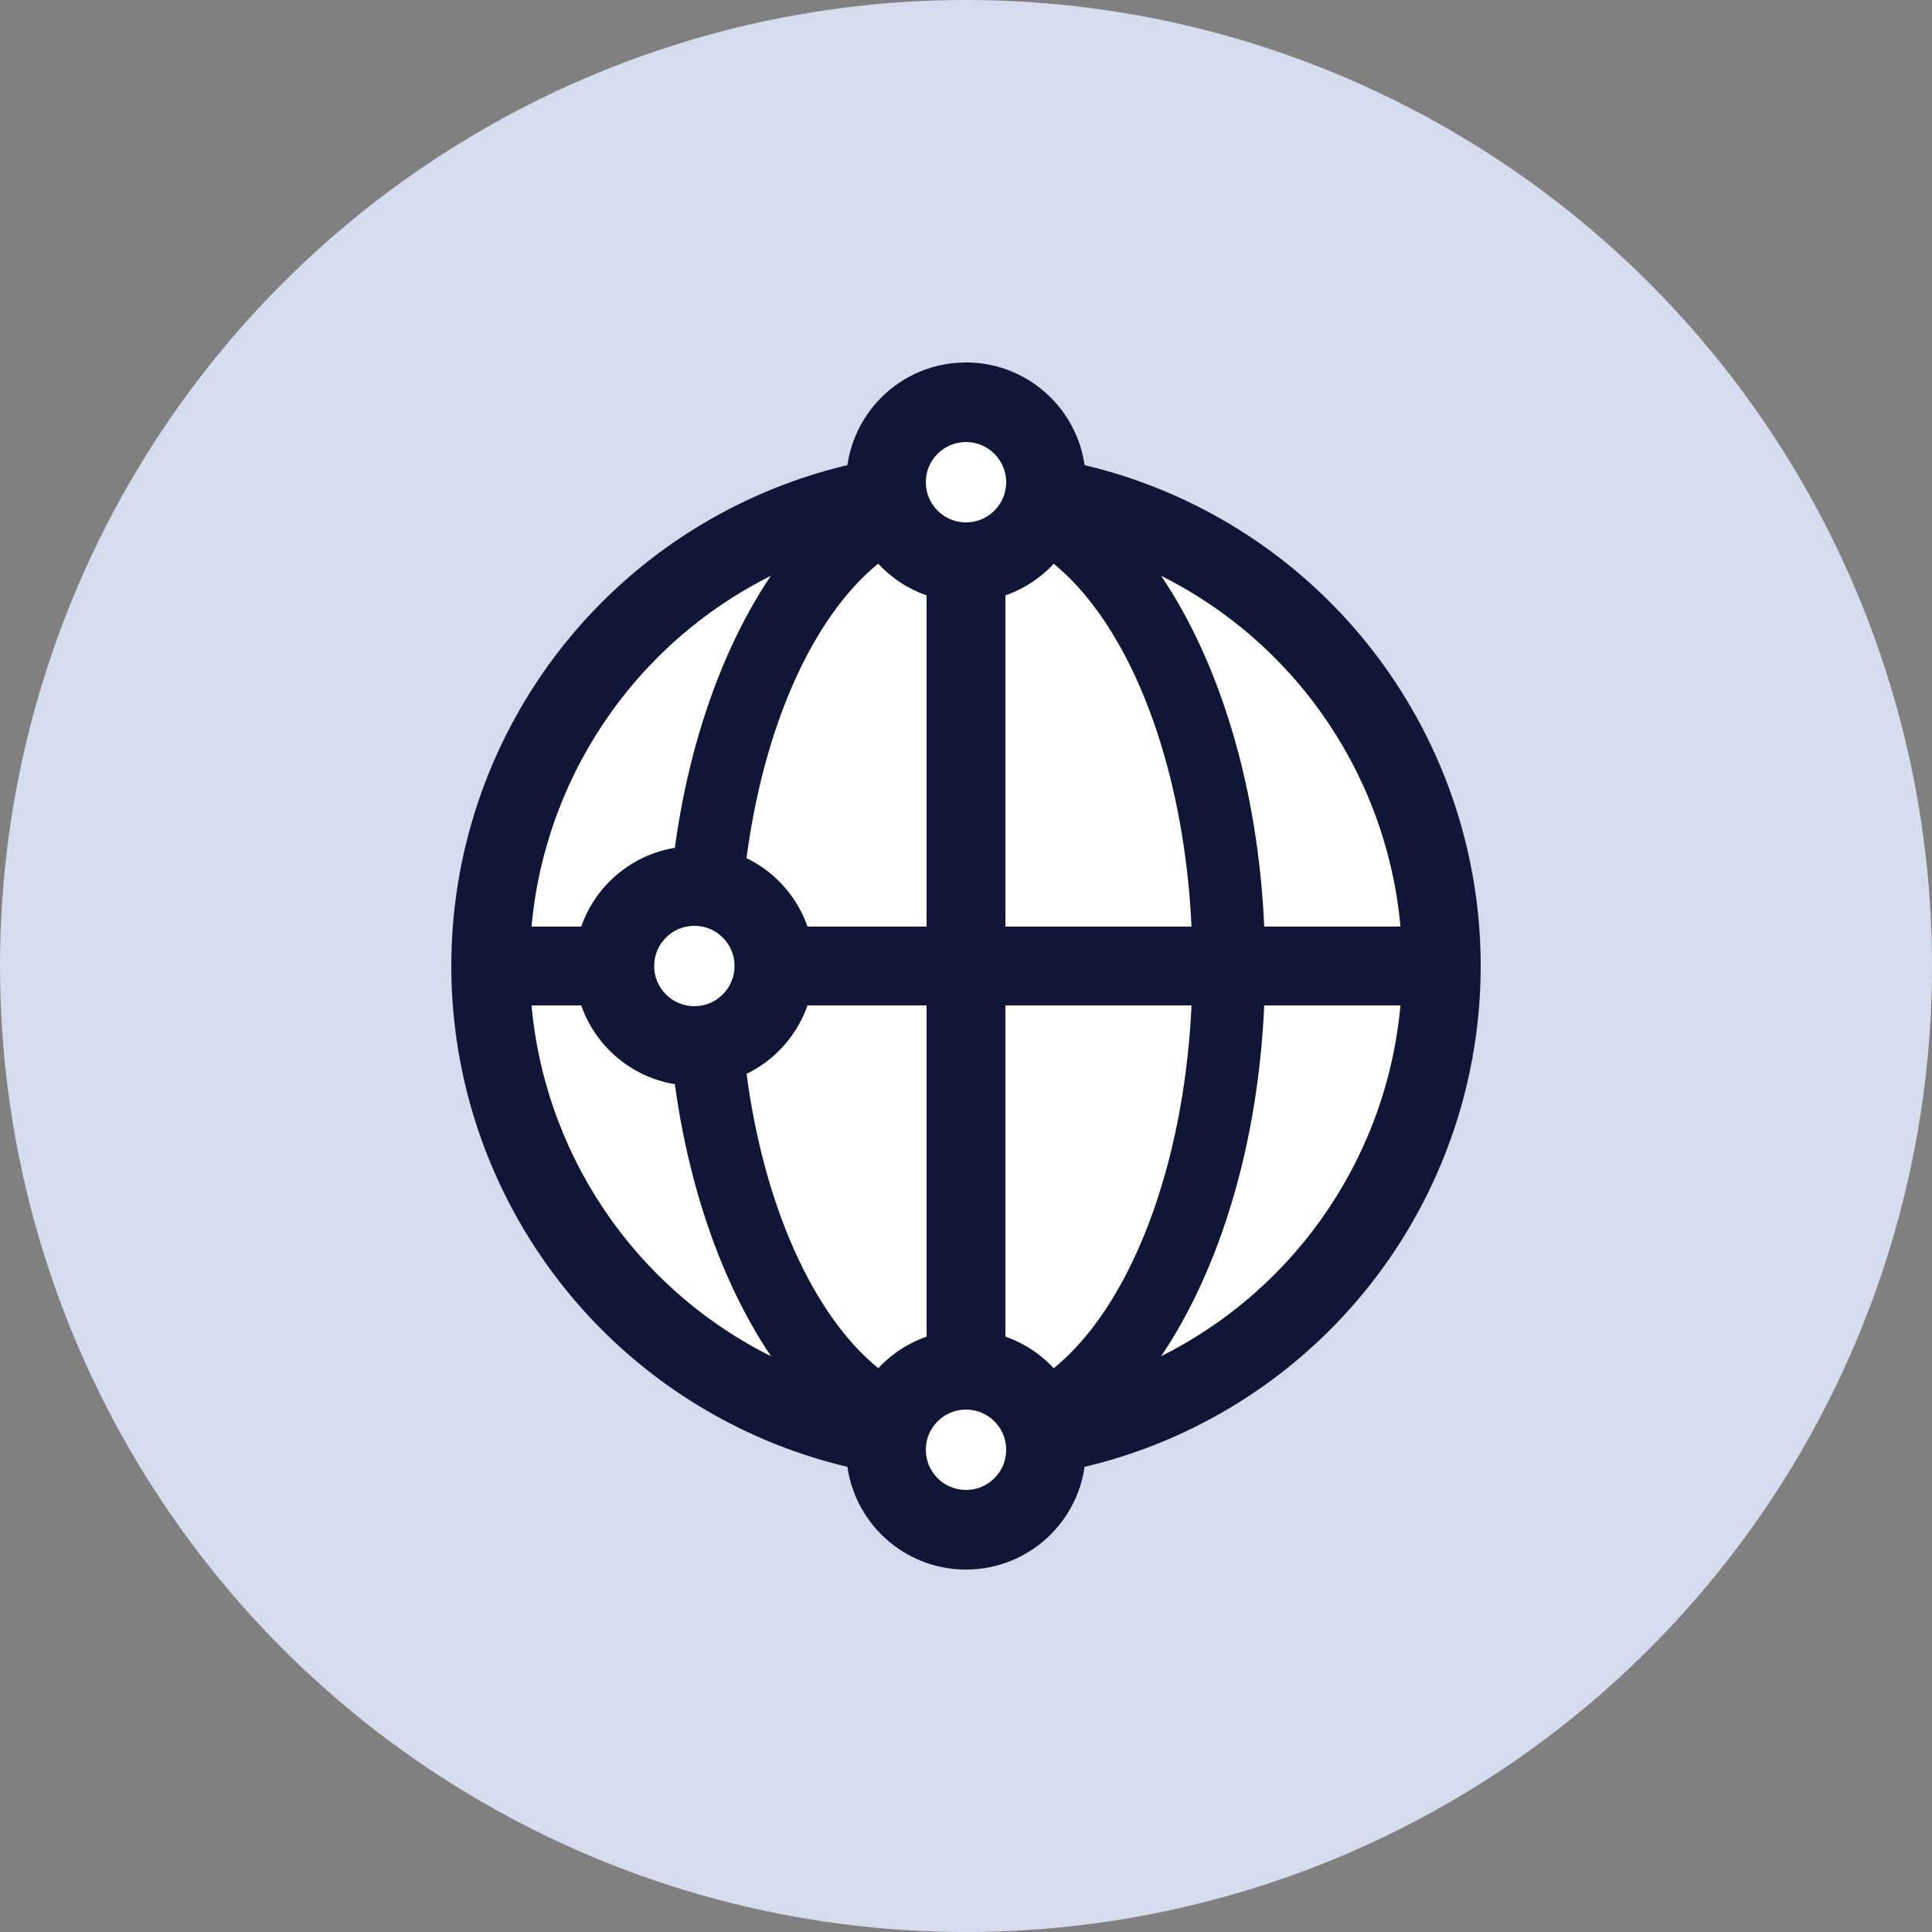
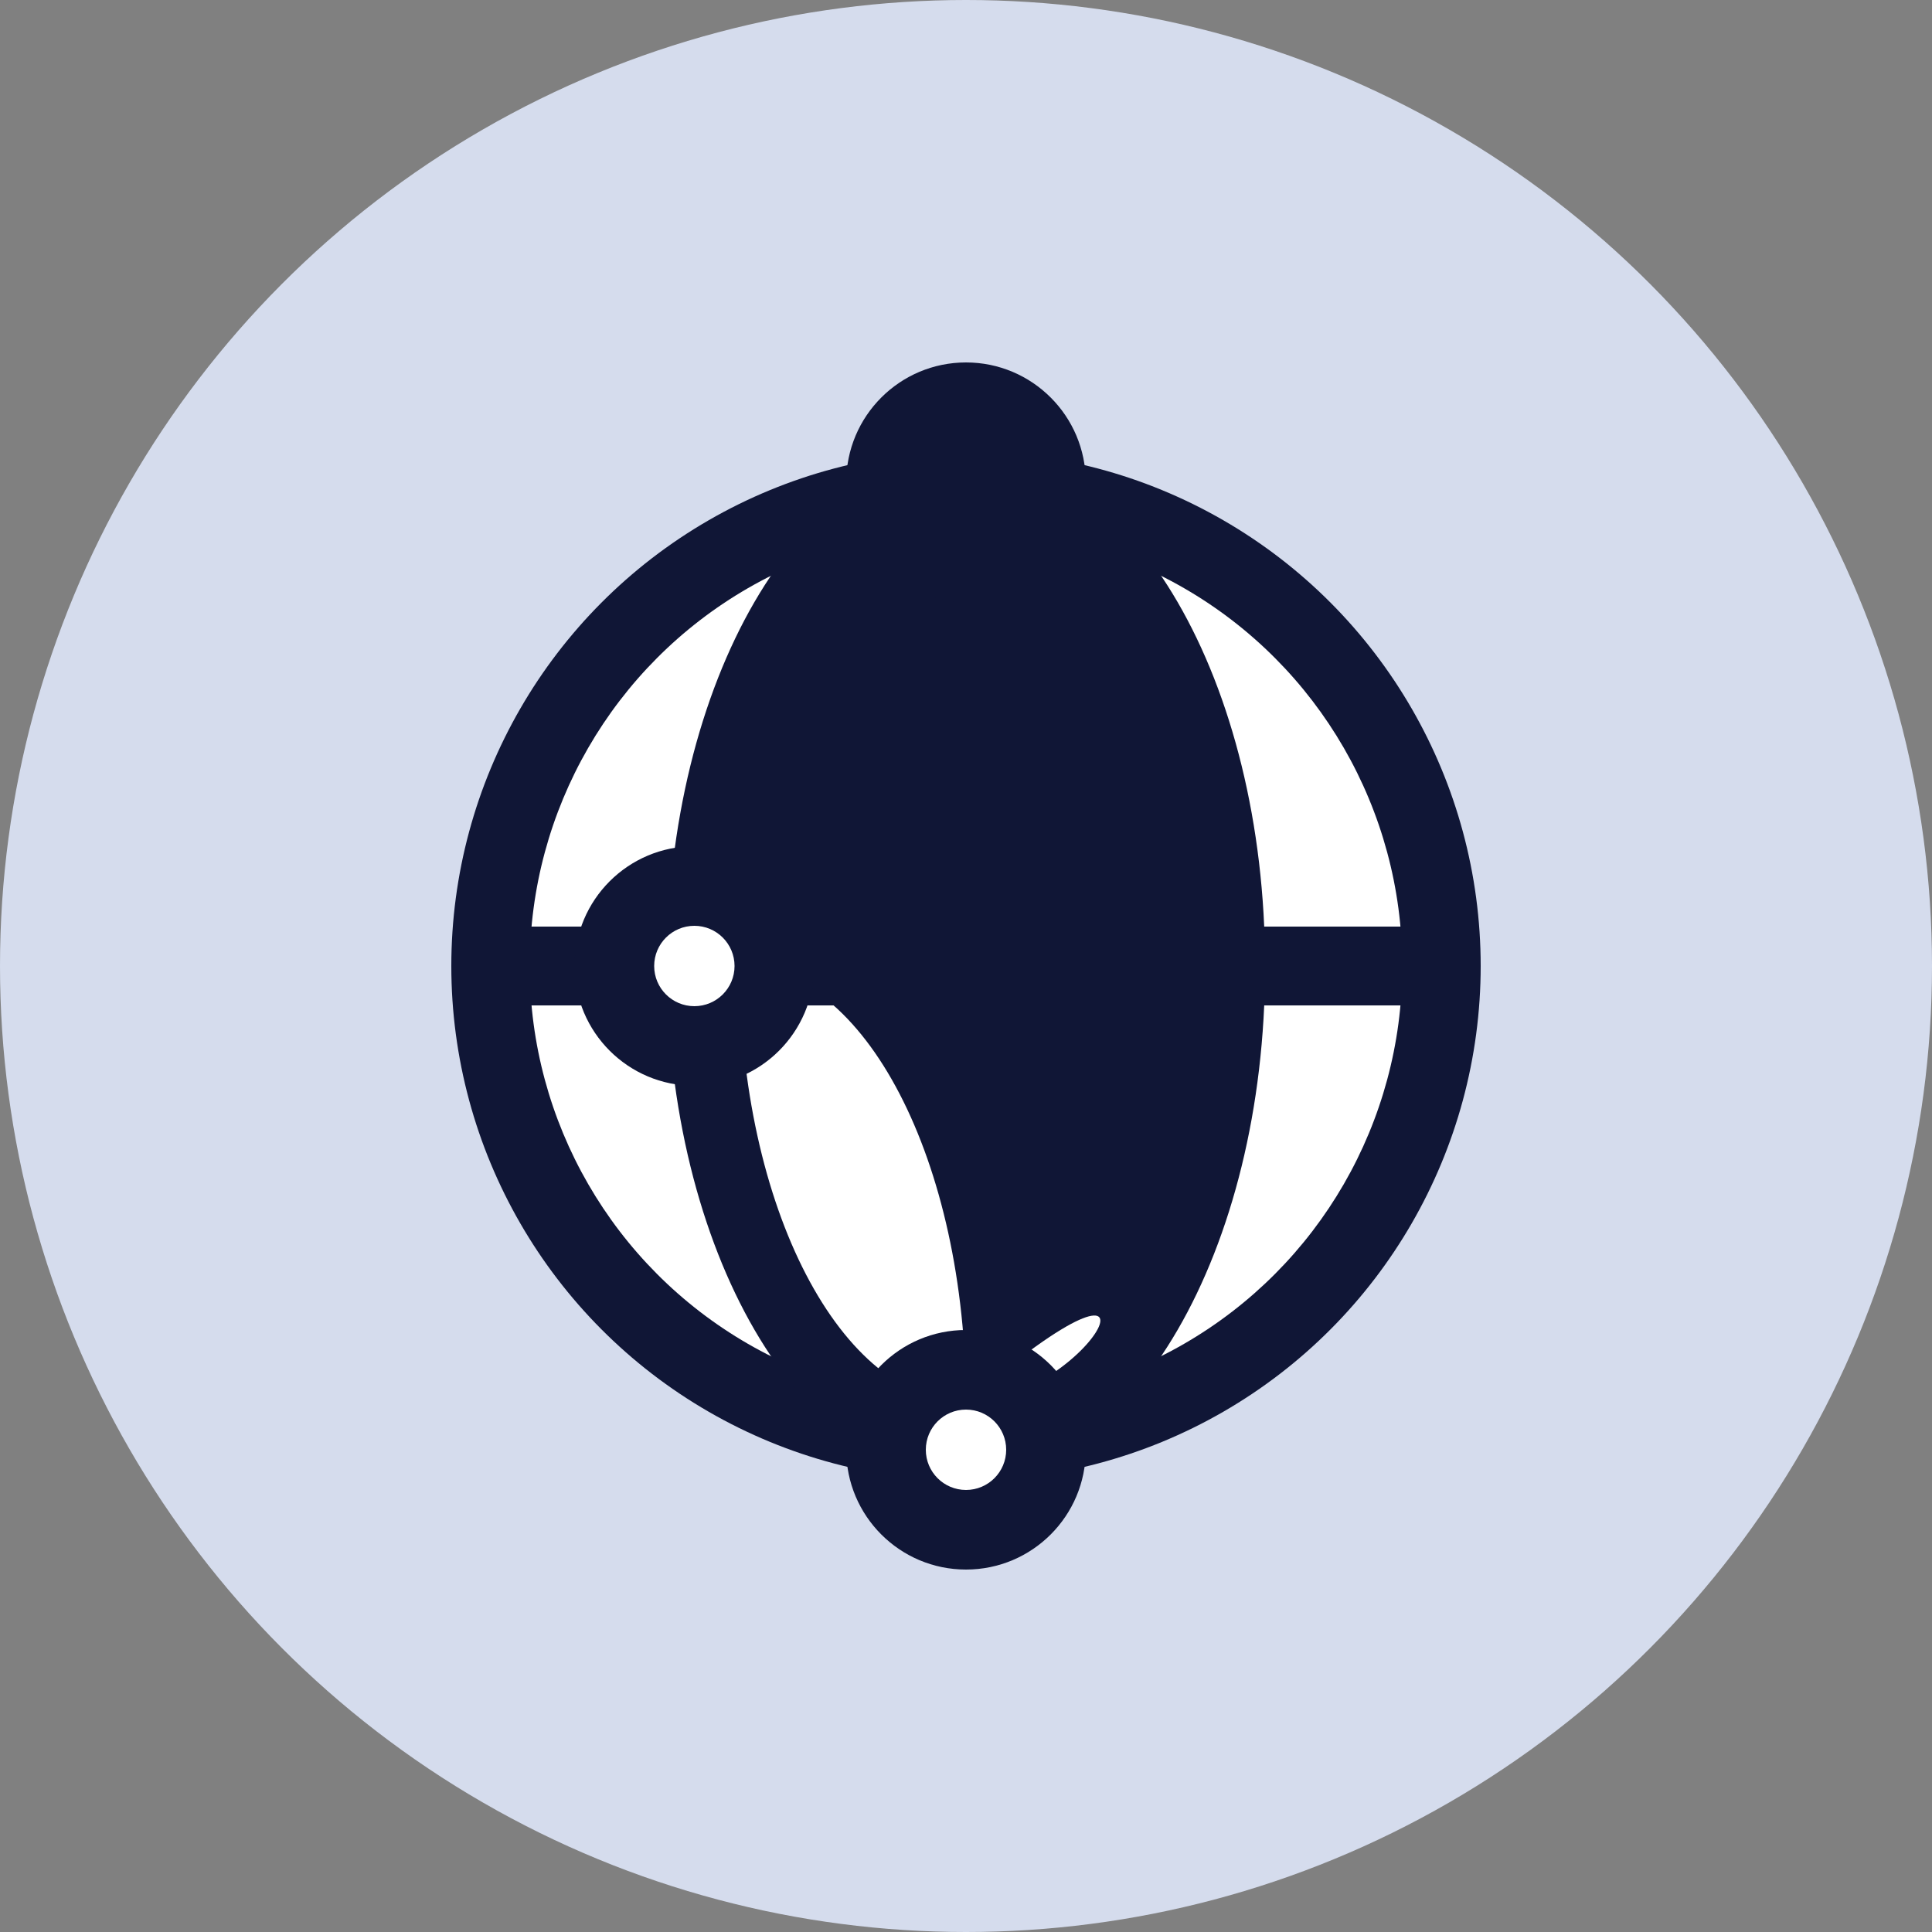
<svg xmlns="http://www.w3.org/2000/svg" version="1.1" id="图层_1" x="0px" y="0px" viewBox="0 0 50 50" style="enable-background:new 0 0 50 50;" xml:space="preserve">
  <rect x="0" y="0" width="50" height="50" fill="#808080" stroke="none" />
  <style type="text/css">
	.st0{fill:#D5DCED;}
	.st1{fill:#101636;}
	.st2{fill:#FFFFFF;}
</style>
  <g>
    <circle class="st0" cx="25" cy="25" r="25" />
    <g>
      <g>
        <g>
          <circle class="st1" cx="25" cy="25" r="13.32" />
          <circle class="st2" cx="25" cy="25" r="11.29" />
          <rect x="12.35" y="23.98" class="st1" width="25.29" height="2.04" />
-           <rect x="12.35" y="23.98" transform="matrix(4.487617e-11 -1 1 4.487617e-11 -7.858254e-06 50)" class="st1" width="25.29" height="2.04" />
-           <path class="st1" d="M25,11.68c-4.28,0-7.74,5.96-7.74,13.32c0,7.36,3.47,13.32,7.74,13.32c4.28,0,7.74-5.96,7.74-13.32      C32.74,17.64,29.28,11.68,25,11.68z M25,36.29c-3.23,0-5.86-5.06-5.86-11.29c0-6.24,2.62-11.29,5.86-11.29      c3.23,0,5.86,5.06,5.86,11.29C30.86,31.24,28.23,36.29,25,36.29z" />
+           <path class="st1" d="M25,11.68c-4.28,0-7.74,5.96-7.74,13.32c0,7.36,3.47,13.32,7.74,13.32c4.28,0,7.74-5.96,7.74-13.32      C32.74,17.64,29.28,11.68,25,11.68z M25,36.29c-3.23,0-5.86-5.06-5.86-11.29c3.23,0,5.86,5.06,5.86,11.29C30.86,31.24,28.23,36.29,25,36.29z" />
        </g>
        <g>
          <circle class="st1" cx="25" cy="12.48" r="3.1" />
-           <circle class="st2" cx="25" cy="12.48" r="1.04" />
        </g>
        <g>
          <circle class="st1" cx="25" cy="37.52" r="3.1" />
          <circle class="st2" cx="25" cy="37.52" r="1.04" />
        </g>
      </g>
      <g>
        <circle class="st1" cx="17.97" cy="25" r="3.1" />
        <circle class="st2" cx="17.97" cy="25" r="1.04" />
      </g>
    </g>
  </g>
</svg>